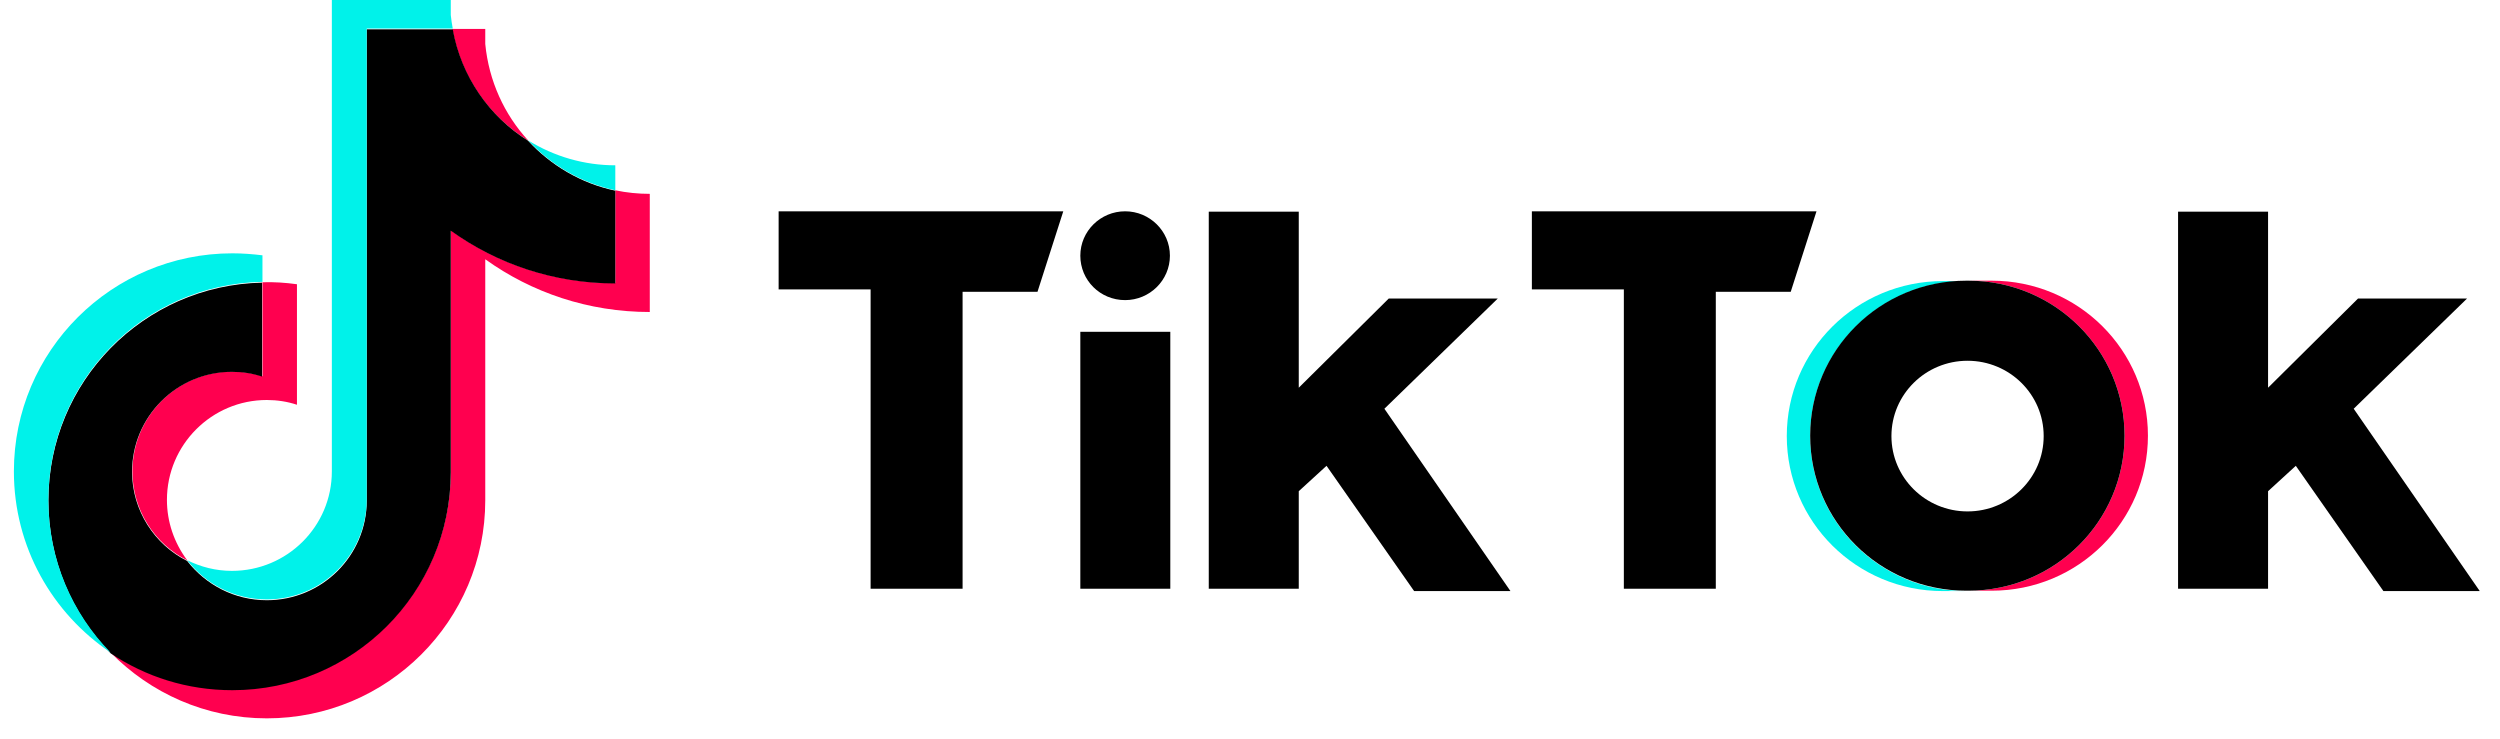
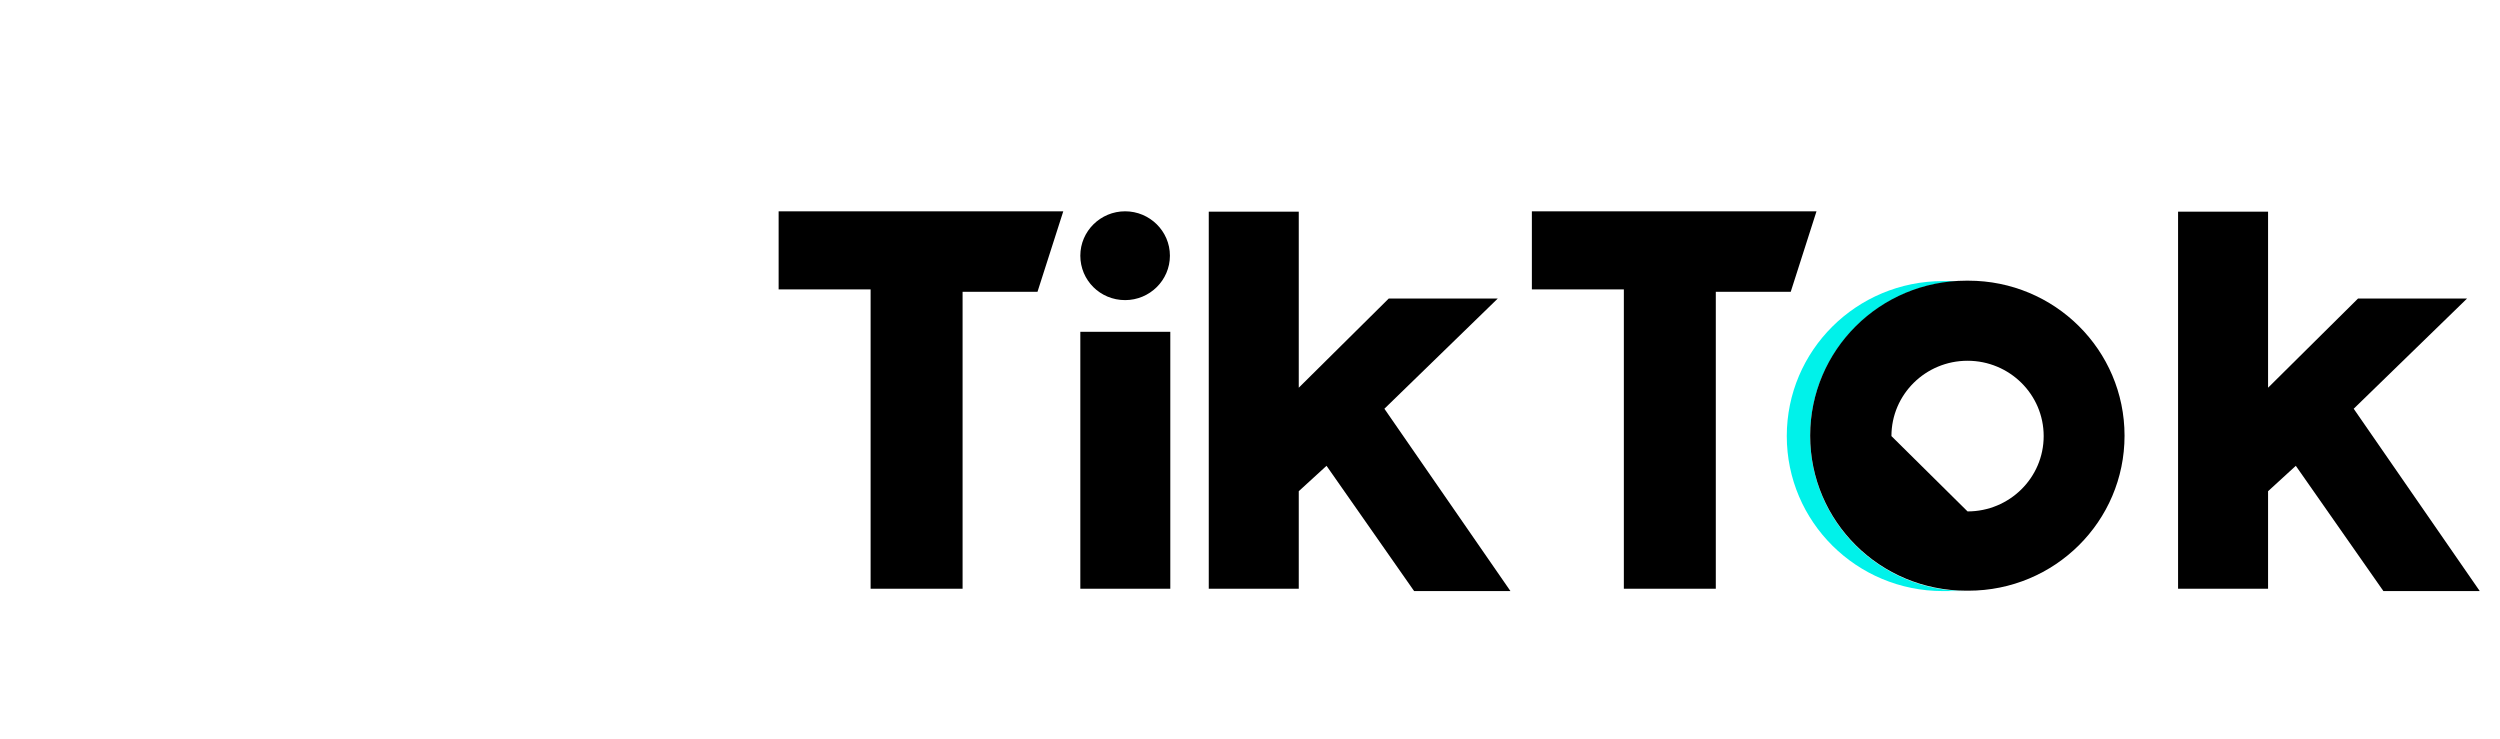
<svg xmlns="http://www.w3.org/2000/svg" width="115" height="34" viewBox="0 0 115 34" fill="none">
-   <path d="M22.322 11.926C24.456 13.458 27.064 14.352 29.89 14.352V8.917C29.362 8.917 28.814 8.863 28.304 8.753V13.021C25.477 13.021 22.869 12.127 20.736 10.595V21.683C20.736 27.227 16.232 31.713 10.688 31.713C8.627 31.713 6.694 31.093 5.089 30.017C6.913 31.877 9.448 33.044 12.274 33.044C17.818 33.044 22.322 28.558 22.322 23.014V11.926ZM24.292 6.456C23.198 5.27 22.486 3.72 22.322 2.024V1.331H20.809C21.192 3.501 22.486 5.343 24.274 6.456H24.292ZM8.609 25.768C8.007 24.965 7.679 23.999 7.679 22.996C7.679 20.461 9.739 18.4 12.274 18.4C12.748 18.4 13.223 18.473 13.66 18.619V13.075C13.131 13.002 12.602 12.966 12.074 12.984V17.306C11.618 17.16 11.144 17.087 10.688 17.087C8.153 17.087 6.092 19.148 6.092 21.683C6.092 23.47 7.113 25.02 8.627 25.786L8.609 25.768Z" fill="#FF004F" />
-   <path d="M20.736 10.613C22.869 12.145 25.477 13.039 28.304 13.039V8.771C26.735 8.443 25.331 7.604 24.292 6.474C22.505 5.361 21.21 3.501 20.827 1.349H16.87V23.032C16.87 25.567 14.809 27.61 12.274 27.61C10.779 27.61 9.466 26.898 8.609 25.804C7.113 25.056 6.074 23.488 6.074 21.701C6.074 19.166 8.135 17.105 10.669 17.105C11.162 17.105 11.618 17.178 12.055 17.324V13.002C6.603 13.112 2.226 17.561 2.226 23.032C2.226 25.768 3.32 28.248 5.089 30.053C6.694 31.129 8.609 31.749 10.688 31.749C16.232 31.749 20.736 27.263 20.736 21.719V10.632V10.613Z" fill="black" />
-   <path d="M28.304 8.753V7.604C26.881 7.604 25.495 7.203 24.292 6.456C25.368 7.623 26.772 8.425 28.304 8.753ZM20.827 1.313C20.791 1.112 20.754 0.894 20.736 0.693V0H15.265V21.683C15.265 24.218 13.204 26.26 10.669 26.26C9.922 26.26 9.229 26.078 8.609 25.768C9.448 26.862 10.779 27.573 12.274 27.573C14.809 27.573 16.851 25.531 16.87 22.996V1.313H20.827ZM12.073 12.966V11.744C11.618 11.689 11.162 11.653 10.688 11.653C5.144 11.653 0.639 16.139 0.639 21.683C0.639 25.166 2.408 28.211 5.089 30.017C3.32 28.211 2.226 25.731 2.226 22.996C2.226 17.525 6.603 13.075 12.055 12.966H12.073Z" fill="#00F2EA" />
-   <path d="M91.62 27.172C95.595 27.172 98.805 23.981 98.805 20.042C98.805 16.103 95.595 12.911 91.62 12.911H90.544C94.519 12.911 97.729 16.103 97.729 20.042C97.729 23.981 94.519 27.172 90.544 27.172H91.62Z" fill="#FF004F" />
  <path d="M90.453 12.93H89.377C85.401 12.93 82.192 16.121 82.192 20.06C82.192 23.999 85.401 27.19 89.377 27.19H90.453C86.477 27.19 83.268 23.999 83.268 20.06C83.268 16.121 86.477 12.93 90.453 12.93Z" fill="#00F2EA" />
  <path d="M35.817 9.702V13.312H40.048V27.081H44.279V13.422H47.725L48.911 9.72H35.817V9.702ZM70.466 9.702V13.312H74.697V27.081H78.927V13.422H82.374L83.559 9.72H70.466V9.702ZM49.695 11.762C49.695 10.632 50.625 9.72 51.756 9.72C52.886 9.72 53.816 10.632 53.816 11.762C53.816 12.893 52.886 13.805 51.756 13.805C50.607 13.805 49.695 12.893 49.695 11.762ZM49.695 15.264H53.834V27.081H49.695V15.264ZM55.603 9.702V27.081H59.743V22.595L61.02 21.427L65.05 27.19H69.481L63.682 18.802L68.898 13.732H63.883L59.743 17.835V9.738H55.603V9.702ZM100.191 9.702V27.081H104.331V22.595L105.607 21.427L109.637 27.19H114.069L108.27 18.802L113.485 13.732H108.47L104.331 17.835V9.738H100.191V9.702Z" fill="black" />
-   <path d="M90.544 27.172C94.519 27.172 97.729 23.981 97.729 20.042C97.729 16.103 94.519 12.911 90.544 12.911H90.453C86.477 12.911 83.268 16.103 83.268 20.042C83.268 23.981 86.477 27.172 90.453 27.172H90.544ZM87.006 20.06C87.006 18.145 88.574 16.595 90.507 16.595C92.441 16.595 94.009 18.145 94.009 20.06C94.009 21.975 92.441 23.525 90.507 23.525C88.574 23.525 87.006 21.975 87.006 20.06Z" fill="black" />
+   <path d="M90.544 27.172C94.519 27.172 97.729 23.981 97.729 20.042C97.729 16.103 94.519 12.911 90.544 12.911H90.453C86.477 12.911 83.268 16.103 83.268 20.042C83.268 23.981 86.477 27.172 90.453 27.172H90.544ZM87.006 20.06C87.006 18.145 88.574 16.595 90.507 16.595C92.441 16.595 94.009 18.145 94.009 20.06C94.009 21.975 92.441 23.525 90.507 23.525Z" fill="black" />
</svg>